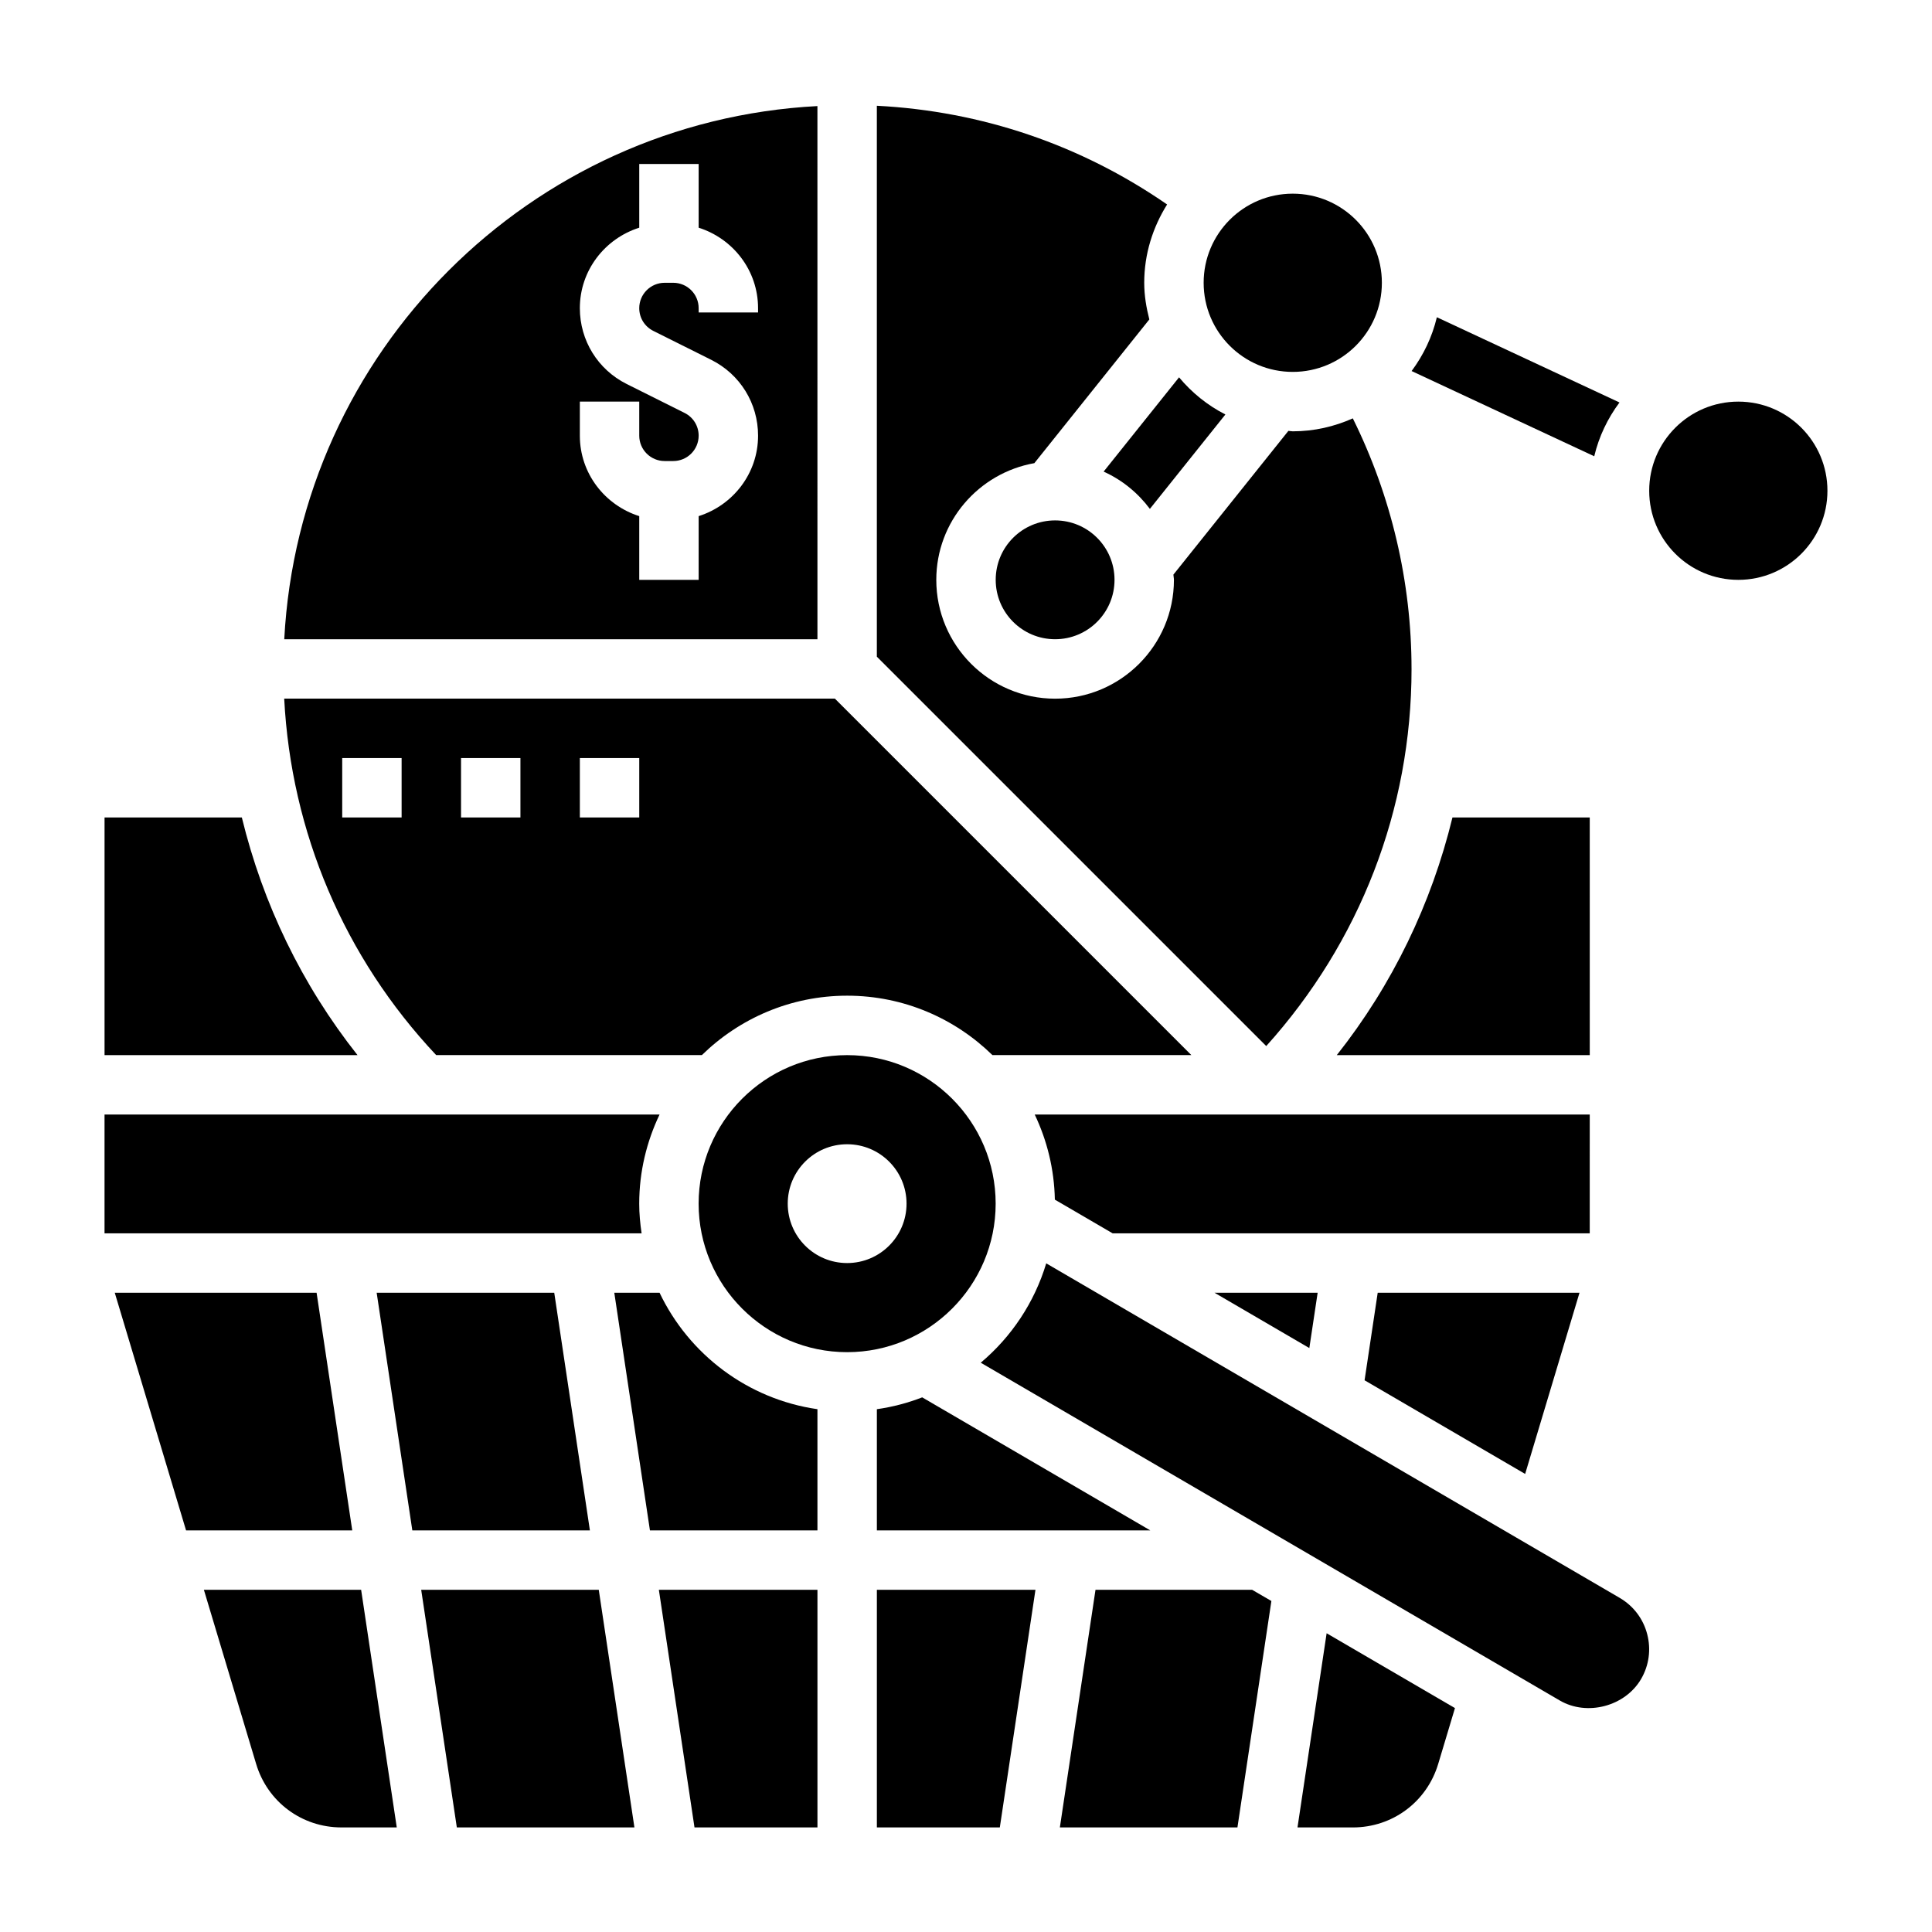
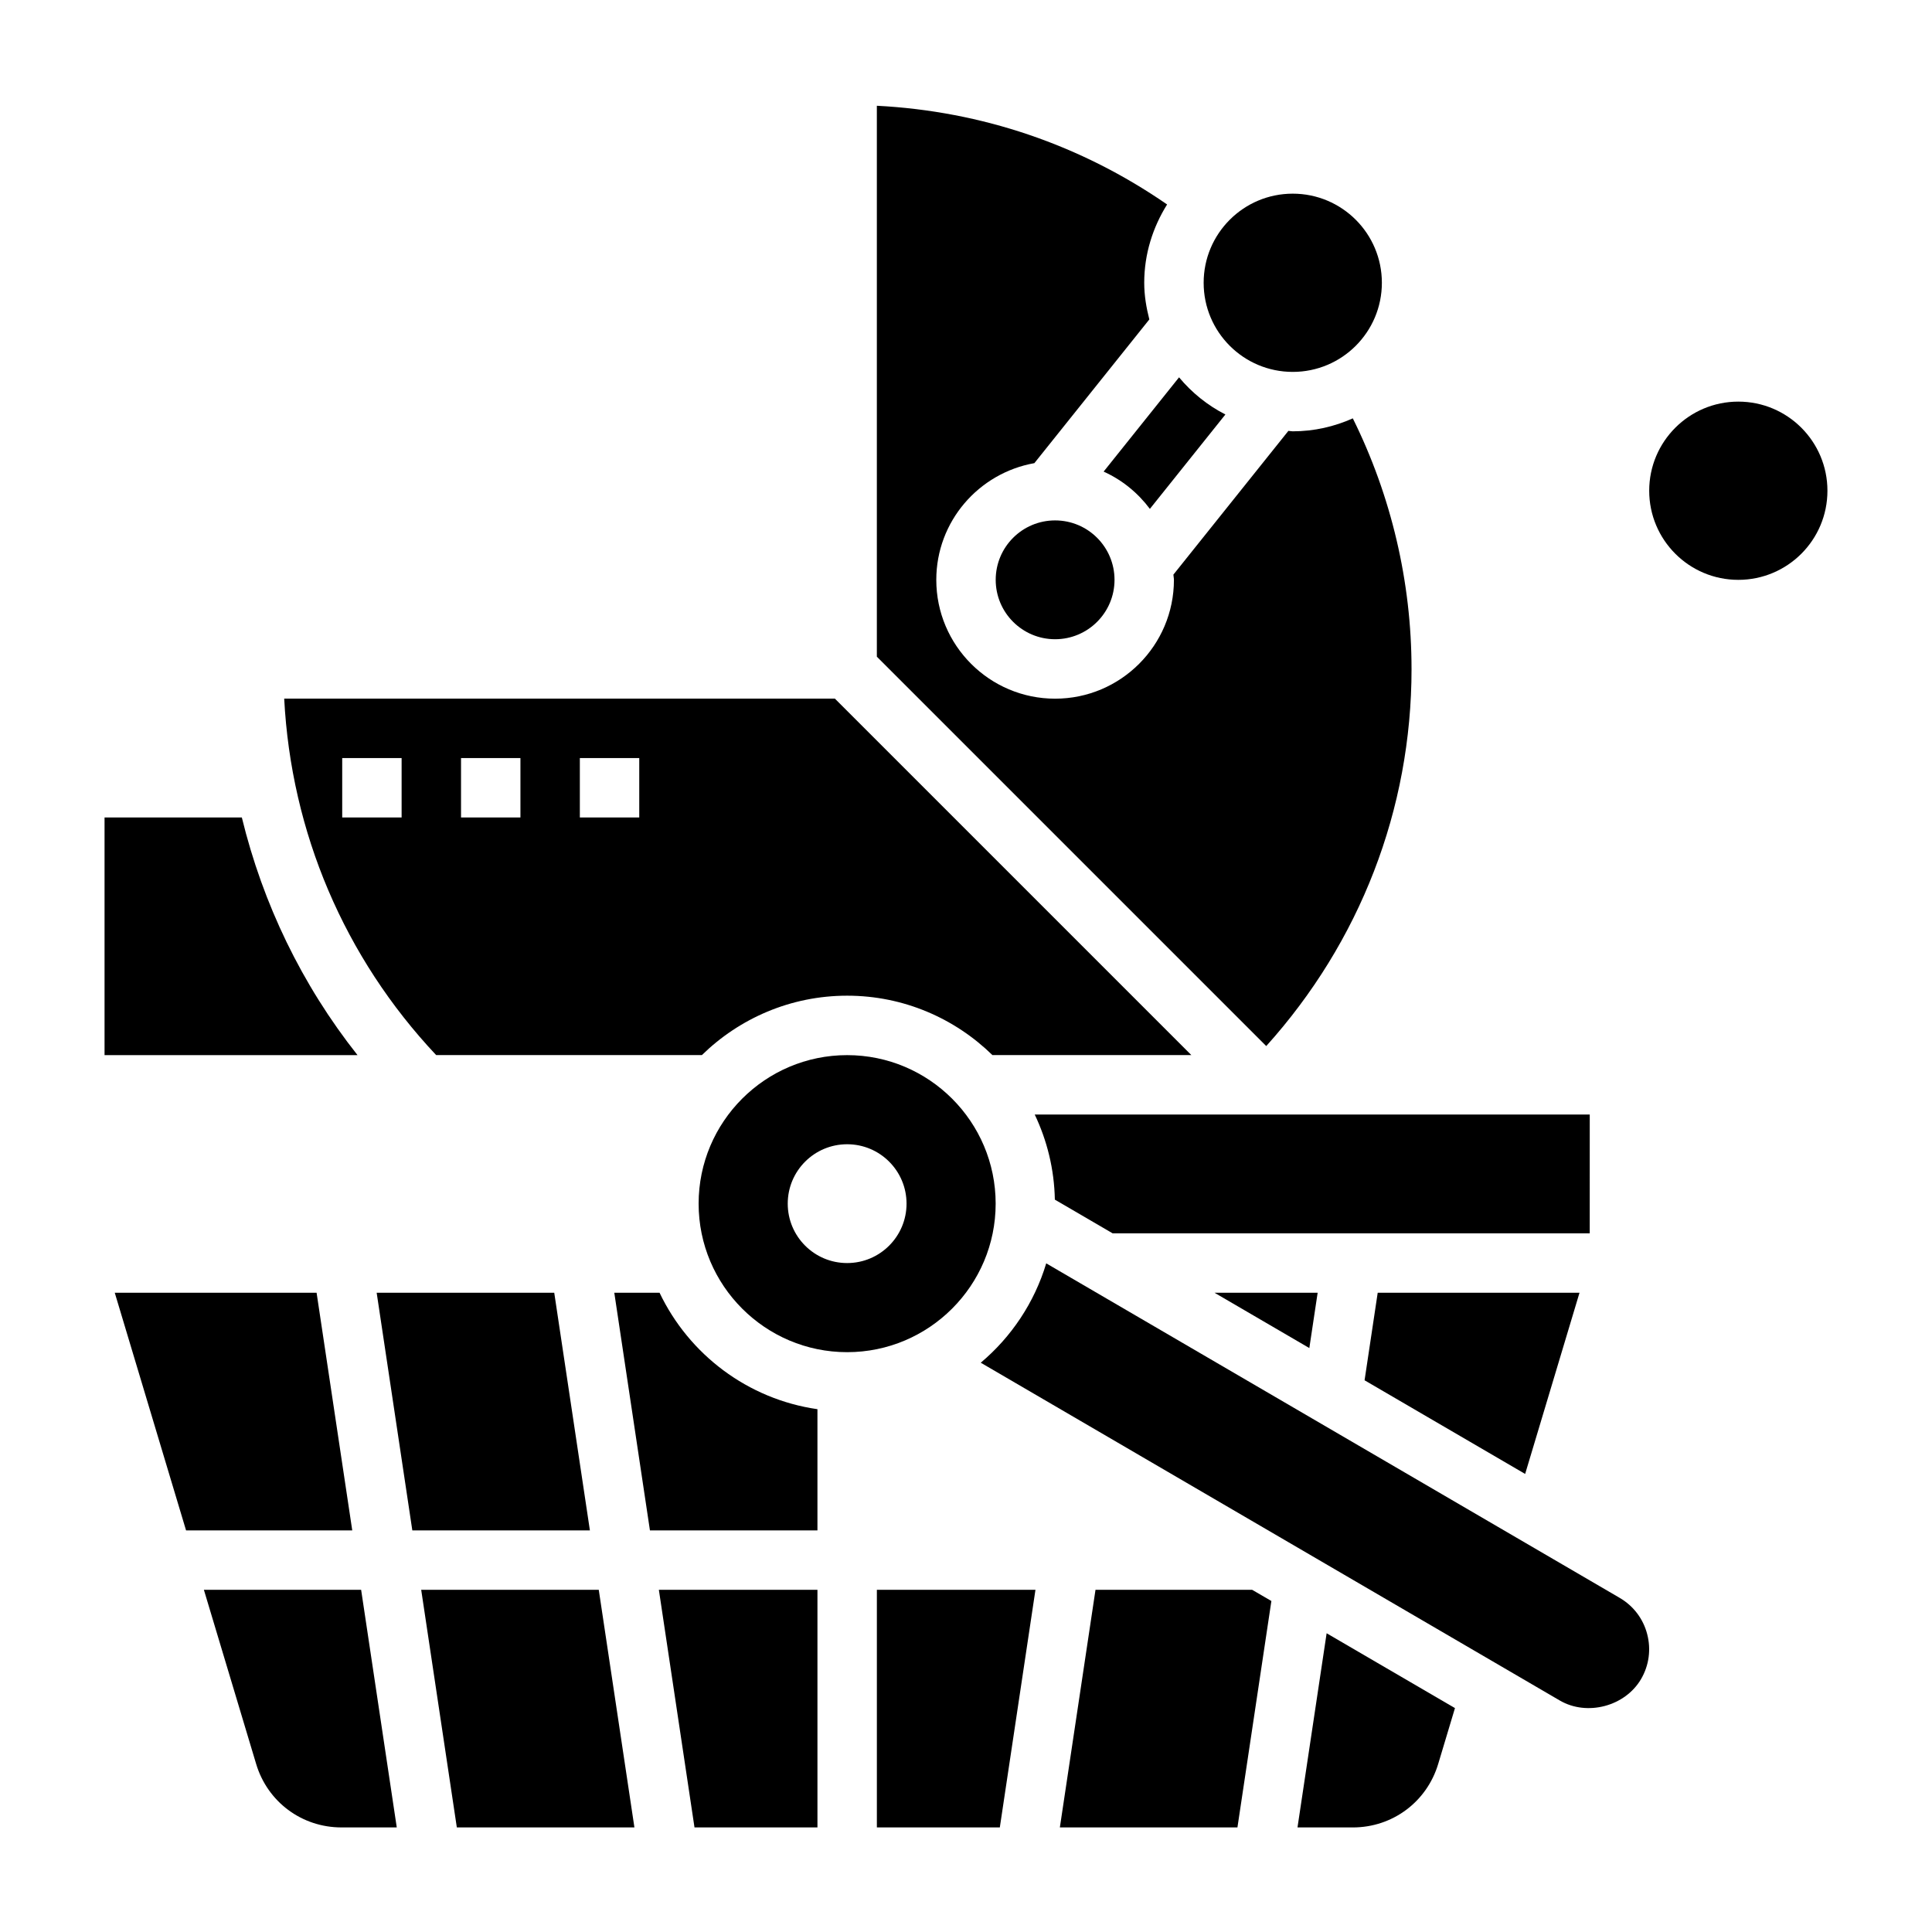
<svg xmlns="http://www.w3.org/2000/svg" fill="#000000" width="800px" height="800px" version="1.1" viewBox="144 144 512 512">
  <g>
    <path d="m518.07 321.28c0-23.098-5.383-45.879-15.562-66.41-4.879 2.176-10.242 3.434-15.918 3.434-0.395 0-0.762-0.102-1.156-0.117l-30.473 38.094c0.023 0.473 0.141 0.914 0.141 1.387 0 17.367-14.121 31.488-31.488 31.488-17.367 0-31.488-14.121-31.488-31.488 0-15.484 11.25-28.316 25.992-30.93l30.465-38.086c-0.793-3.125-1.352-6.336-1.352-9.707 0-7.637 2.281-14.711 6.062-20.758-22.836-15.793-49.129-24.734-76.918-26.16v146l103.19 103.19c24.781-27.508 38.508-62.68 38.508-99.93z" />
    <path d="m448.73 278.86 20.012-25.016c-4.754-2.434-8.895-5.777-12.281-9.848l-19.988 24.984c4.898 2.203 9.078 5.637 12.258 9.879z" />
    <path d="m439.36 297.66c0 8.691-7.051 15.742-15.746 15.742-8.695 0-15.742-7.051-15.742-15.742 0-8.695 7.047-15.746 15.742-15.746 8.695 0 15.746 7.051 15.746 15.746" />
-     <path d="m573.18 250.66-48.398-22.586c-1.25 5.25-3.566 10.051-6.691 14.258l48.398 22.586c1.25-5.262 3.566-10.055 6.691-14.258z" />
    <path d="m330.01 423.61c9.941-9.723 23.523-15.742 38.496-15.742s28.551 6.023 38.496 15.742h52.719l-94.465-94.465h-145.94c1.836 35.383 15.902 68.551 40.273 94.465zm-32.344-78.719h15.742v15.742h-15.742zm-31.488 0h15.742v15.742h-15.742zm-15.746 15.742h-15.742v-15.742h15.742z" />
-     <path d="m313.4 462.98c0-8.461 1.969-16.445 5.391-23.617h-147.09v31.488h142.33c-0.383-2.582-0.633-5.195-0.633-7.871z" />
    <path d="m208.09 360.64h-36.383v62.977h67.039c-14.77-18.664-25.082-40.098-30.656-62.977z" />
    <path d="m227.9 486.59h-53.488l18.895 62.977h44.043z" />
    <path d="m548.18 534.61 14.406-48.02h-53.48l-3.481 23.199z" />
    <path d="m493.19 486.59h-27.332l25.129 14.66z" />
    <path d="m198.03 565.31 13.848 46.145c3.012 10.066 12.105 16.832 22.613 16.832h14.656l-9.445-62.977z" />
-     <path d="m565.3 360.64h-36.383c-5.582 22.883-15.887 44.312-30.652 62.977h67.039z" />
-     <path d="m360.63 172.11c-76.184 3.992-137.3 65.121-141.3 141.3h141.3l-0.004-141.3zm-15.734 54.703h-15.742l-0.004-1.148c0-3.707-3.012-6.723-6.723-6.723h-2.297c-3.707 0-6.723 3.016-6.723 6.723 0 2.566 1.426 4.871 3.723 6.023l15.352 7.668c7.66 3.832 12.414 11.539 12.414 20.098 0 10.027-6.652 18.445-15.742 21.324l-0.004 16.887h-15.742v-16.887c-9.094-2.883-15.742-11.297-15.742-21.324v-9.023h15.742v9.02c0 3.711 3.016 6.727 6.723 6.727h2.297c3.711 0 6.723-3.016 6.723-6.723 0-2.566-1.426-4.871-3.723-6.023l-15.352-7.668c-7.656-3.832-12.41-11.539-12.41-20.098 0-10.027 6.652-18.445 15.742-21.324v-16.887h15.742v16.887c9.094 2.883 15.742 11.297 15.742 21.324z" />
    <path d="m565.3 439.36h-147.09c3.273 6.863 5.18 14.492 5.336 22.555l15.32 8.934h126.43z" />
    <path d="m510.21 218.94c0 13.043-10.574 23.617-23.617 23.617-13.043 0-23.613-10.574-23.613-23.617 0-13.043 10.57-23.617 23.613-23.617 13.043 0 23.617 10.574 23.617 23.617" />
-     <path d="m376.38 549.57h72.461l-60.449-35.258c-3.816 1.488-7.84 2.543-12.012 3.141z" />
    <path d="m573.23 567.45-151.97-88.648c-3.125 10.398-9.242 19.508-17.352 26.332l153.47 89.527c7.211 4.203 17.293 1.543 21.516-5.684 2.117-3.621 2.691-7.871 1.621-11.941-1.062-4.062-3.652-7.469-7.289-9.586z" />
    <path d="m434.32 565.31-9.445 62.977h47.059l8.996-60.004-5.109-2.973z" />
    <path d="m290.88 486.59h-47.059l9.449 62.977h47.059z" />
    <path d="m376.38 628.29h32.582l9.445-62.977h-42.027z" />
    <path d="m487.85 628.29h14.664c10.508 0 19.602-6.762 22.625-16.832l4.441-14.793-34.008-19.836z" />
    <path d="m255.62 565.31 9.445 62.977h47.062l-9.449-62.977z" />
    <path d="m328.05 628.29h32.582v-62.977h-42.027z" />
    <path d="m407.86 462.98c0-21.703-17.656-39.359-39.359-39.359s-39.359 17.656-39.359 39.359c0 21.703 17.656 39.359 39.359 39.359s39.359-17.656 39.359-39.359zm-39.359 15.742c-8.699 0-15.742-7.047-15.742-15.742 0-8.699 7.047-15.742 15.742-15.742 8.699 0 15.742 7.047 15.742 15.742 0 8.695-7.055 15.742-15.742 15.742z" />
    <path d="m318.79 486.59h-11.996l9.445 62.977h44.391v-32.117c-18.52-2.668-34.062-14.547-41.84-30.859z" />
    <path d="m628.29 274.05c0 13.043-10.574 23.617-23.617 23.617s-23.617-10.574-23.617-23.617 10.574-23.617 23.617-23.617 23.617 10.574 23.617 23.617" />
  </g>
</svg>